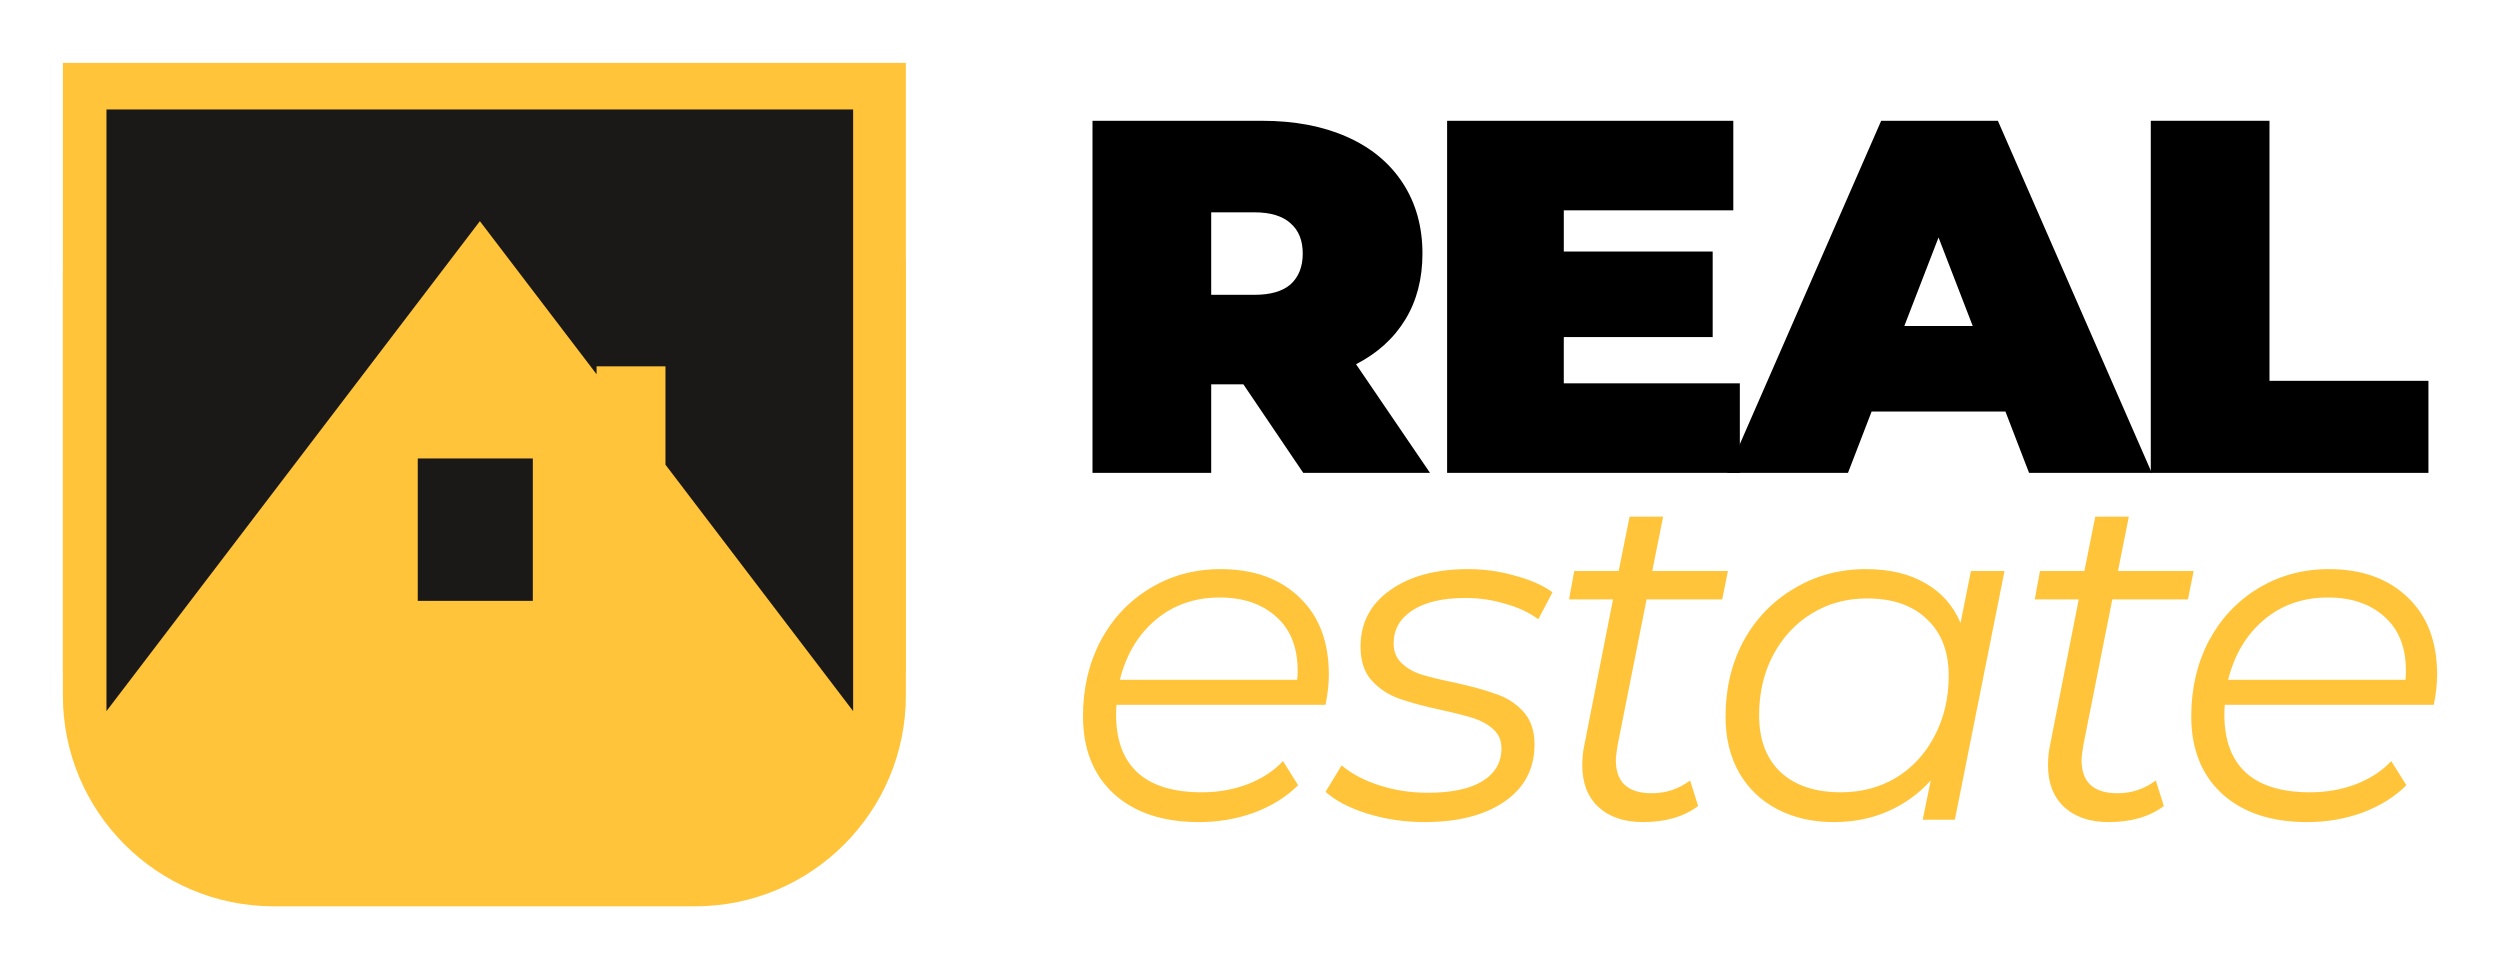
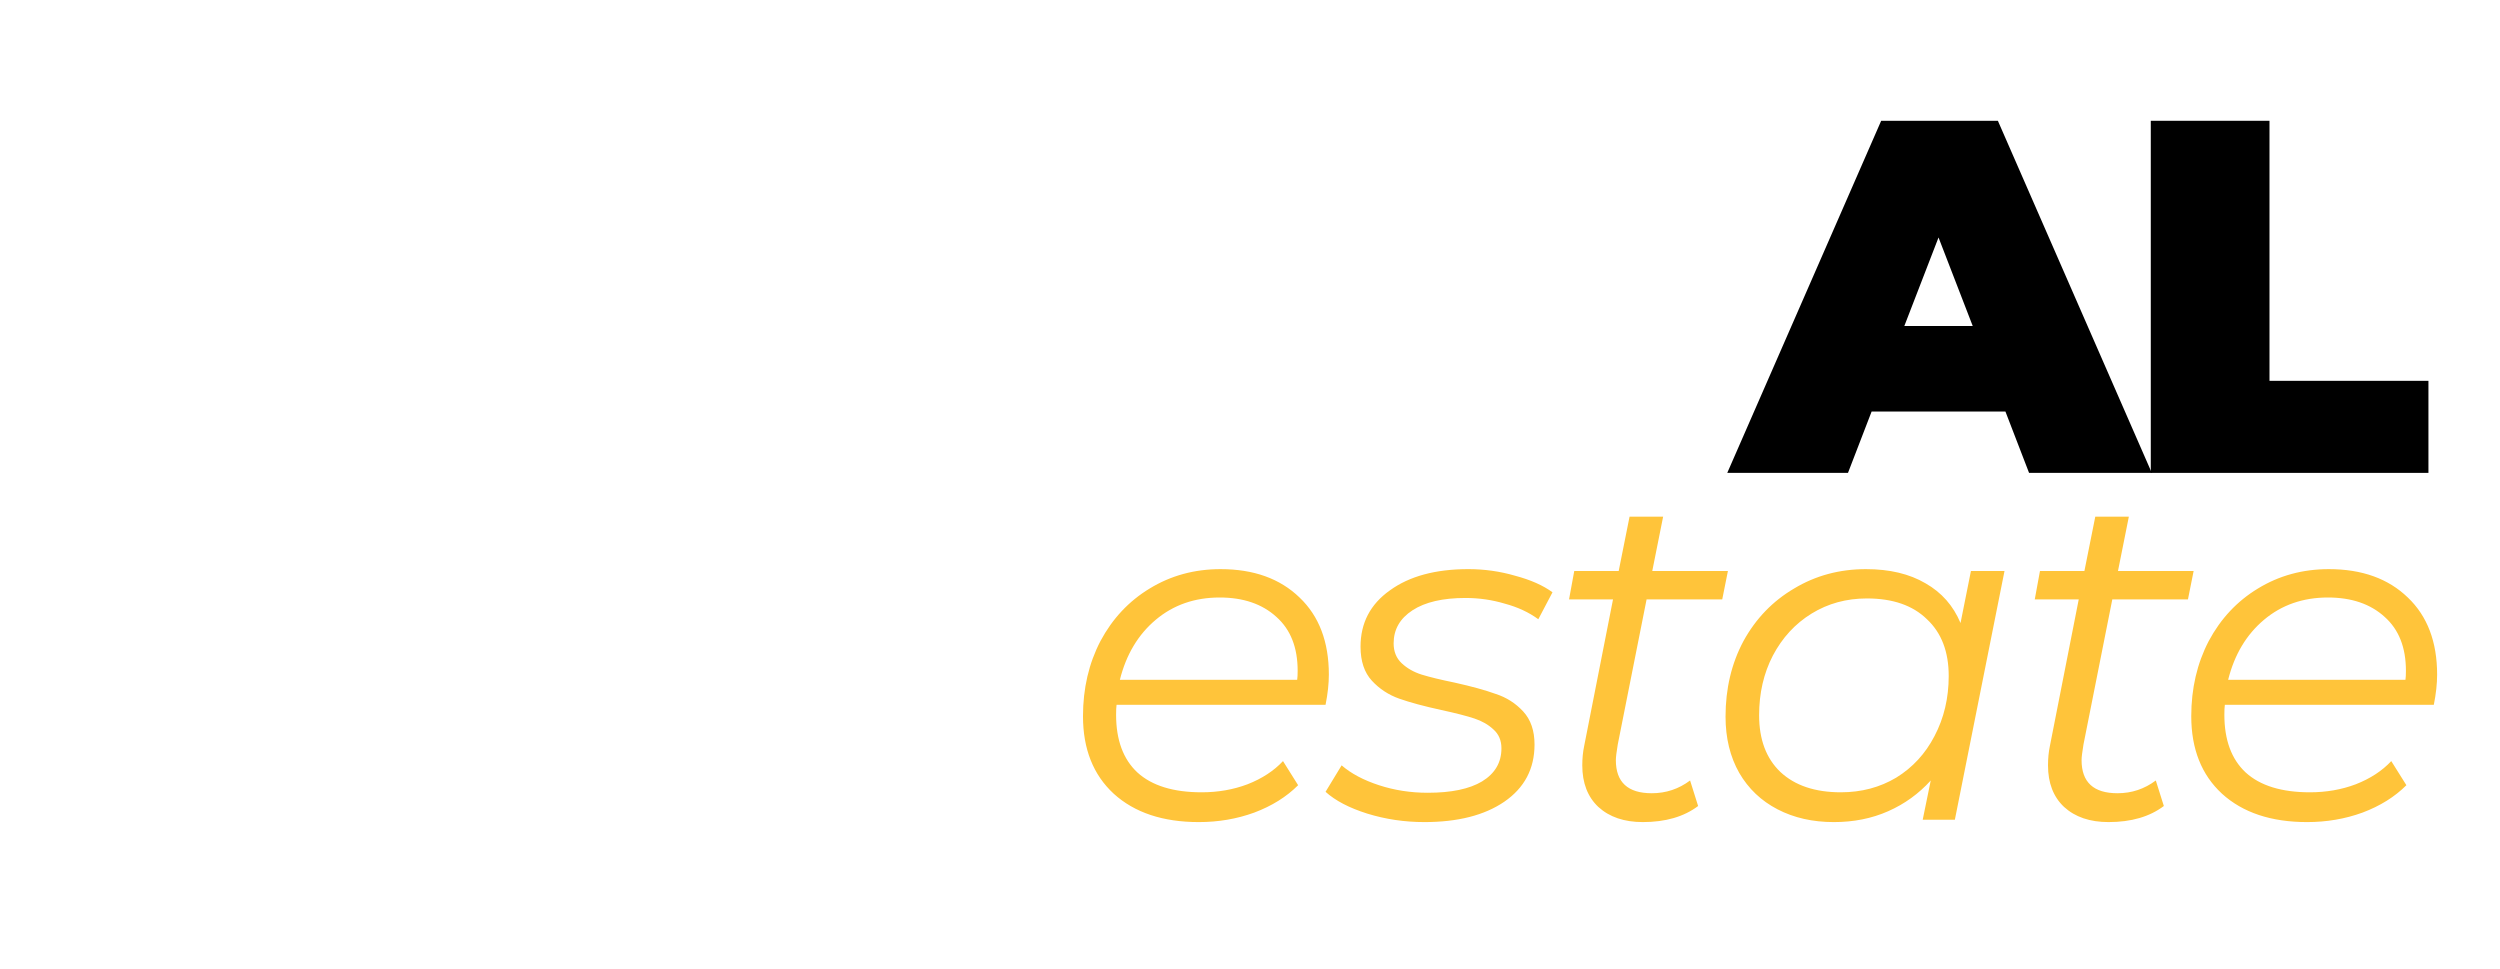
<svg xmlns="http://www.w3.org/2000/svg" xml:space="preserve" height="385.369" width="994.056">
  <g style="white-space:pre" aria-label="REAL" font-weight="900" font-size="20" font-family="Montserrat">
-     <path d="M494.4 152.827h-12.8v35.2h-47.2v-140h67.4q19.4 0 33.8 6.4 14.4 6.4 22.2 18.4 7.8 12 7.8 28 0 15-6.8 26.2t-19.6 17.8l29.4 43.2h-50.4zm23.6-52q0-7.8-4.8-12-4.8-4.4-14.4-4.4h-17.2v32.8h17.2q9.6 0 14.4-4.2 4.8-4.4 4.8-12.2zM691.8 152.427v35.6H575.4v-140h113.8v35.6h-67.4v16.4H681v34h-59.2v18.4Z" />
    <path d="M797.4 163.627h-53.2l-9.4 24.4h-48l61.2-140h46.4l61.2 140h-48.8Zm-13-34-13.6-35.2-13.6 35.2Z" />
    <path d="M855.2 48.027h47.2v103.4h63.2v36.6H855.2Z" />
  </g>
  <g style="white-space:pre" aria-label="estate" font-style="italic" font-weight="400" font-size="20" font-family="Montserrat" fill="#ffc43a">
    <path d="M443.972 280.255q-.188 1.316-.188 3.948 0 15.04 8.46 22.936 8.648 7.896 25.568 7.896 9.776 0 18.236-3.196 8.648-3.384 14.1-9.212l6.016 9.588q-6.956 6.956-17.484 10.904-10.34 3.76-21.996 3.76-21.432 0-33.84-11.28-12.22-11.28-12.22-30.832 0-16.544 6.956-29.892 7.144-13.348 19.552-20.868 12.596-7.708 28.2-7.708 19.74 0 31.396 11.28 11.656 11.092 11.656 30.644 0 5.452-1.316 12.032zm40.984-42.676q-14.852 0-25.38 8.836-10.528 8.836-14.288 23.876h70.5q.188-1.316.188-3.572 0-13.912-8.46-21.432-8.46-7.708-22.56-7.708zM566.36 326.879q-11.844 0-22.748-3.384-10.716-3.384-16.544-8.648l6.392-10.528q5.64 4.888 14.852 7.896t19.364 3.008q14.1 0 21.62-4.512 7.708-4.7 7.708-13.16 0-4.7-3.196-7.52-3.008-2.82-7.52-4.324t-13.16-3.384q-10.34-2.256-16.732-4.512-6.392-2.256-10.904-7.144t-4.512-13.536q0-14.1 11.656-22.372 11.656-8.46 31.208-8.46 9.588 0 18.612 2.632 9.212 2.444 14.852 6.58l-5.64 10.716q-5.64-4.136-13.348-6.204-7.52-2.256-15.604-2.256-13.536 0-21.056 4.888-7.52 4.888-7.52 13.16 0 4.888 3.196 7.896t7.896 4.512q4.888 1.504 13.16 3.196 10.152 2.256 16.356 4.512 6.392 2.068 10.904 6.956t4.512 13.16q0 14.476-12.032 22.748-11.844 8.084-31.772 8.084zM643.252 296.047q-.752 4.512-.752 6.204 0 13.16 14.288 13.16 8.46 0 15.228-5.076l3.196 10.152q-8.46 6.392-21.996 6.392-11.092 0-17.672-6.016-6.392-6.016-6.392-16.544 0-4.136.752-7.708l11.468-58.28h-17.484l2.068-11.28h17.672l4.324-21.62H661.3l-4.324 21.62h30.08l-2.256 11.28h-30.08zM797.036 227.051l-19.74 98.888h-12.784l3.196-15.604q-7.144 7.896-16.92 12.22-9.776 4.324-21.62 4.324-12.596 0-22.372-5.076t-15.228-14.476q-5.452-9.588-5.452-22.372 0-16.732 7.144-30.08 7.332-13.348 20.116-20.868 12.784-7.708 28.576-7.708 14.1 0 23.688 5.64 9.588 5.452 13.912 15.792l4.136-20.68zm-65.048 87.984q12.22 0 21.996-5.828 9.776-6.016 15.228-16.544 5.64-10.716 5.64-23.876 0-14.476-8.648-22.56-8.46-8.272-23.876-8.272-12.22 0-21.996 6.016-9.776 6.016-15.416 16.732-5.452 10.528-5.452 23.688 0 14.476 8.46 22.56 8.648 8.084 24.064 8.084zM828.432 296.047q-.752 4.512-.752 6.204 0 13.16 14.288 13.16 8.46 0 15.228-5.076l3.196 10.152q-8.46 6.392-21.996 6.392-11.092 0-17.672-6.016-6.392-6.016-6.392-16.544 0-4.136.752-7.708l11.468-58.28h-17.484l2.068-11.28h17.672l4.324-21.62h13.348l-4.324 21.62h30.08l-2.256 11.28H839.9zM884.644 280.255q-.188 1.316-.188 3.948 0 15.04 8.46 22.936 8.648 7.896 25.568 7.896 9.776 0 18.236-3.196 8.648-3.384 14.1-9.212l6.016 9.588q-6.956 6.956-17.484 10.904-10.34 3.76-21.996 3.76-21.432 0-33.84-11.28-12.22-11.28-12.22-30.832 0-16.544 6.956-29.892 7.144-13.348 19.552-20.868 12.596-7.708 28.2-7.708 19.74 0 31.396 11.28 11.656 11.092 11.656 30.644 0 5.452-1.316 12.032zm40.984-42.676q-14.852 0-25.38 8.836-10.528 8.836-14.288 23.876h70.5q.188-1.316.188-3.572 0-13.912-8.46-21.432-8.46-7.708-22.56-7.708z" />
  </g>
-   <path d="M25.006 25h335.187v242.534H25.006z" fill="#ffc43a" fill-rule="evenodd" />
-   <path d="M360.192 108.976c0-46.25-37.548-83.799-83.797-83.799H108.799C62.549 25.177 25 62.725 25 108.976v167.596c0 46.25 37.548 83.797 83.799 83.797h167.596c46.249 0 83.797-37.548 83.797-83.797z" fill="#ffc43a" fill-rule="evenodd" />
-   <path d="m182.108 346.123 6.4-6.016zM166.108 182.283h45.76v56.64h-45.76z" fill="#1b1918" />
-   <path d="M237.212 145.675h27.392v39.104l74.624 97.984V43.53H42.332v239.232l148.48-194.816 46.4 60.864z" fill="#1b1918" />
+   <path d="M25.006 25h335.187H25.006z" fill="#ffc43a" fill-rule="evenodd" />
</svg>